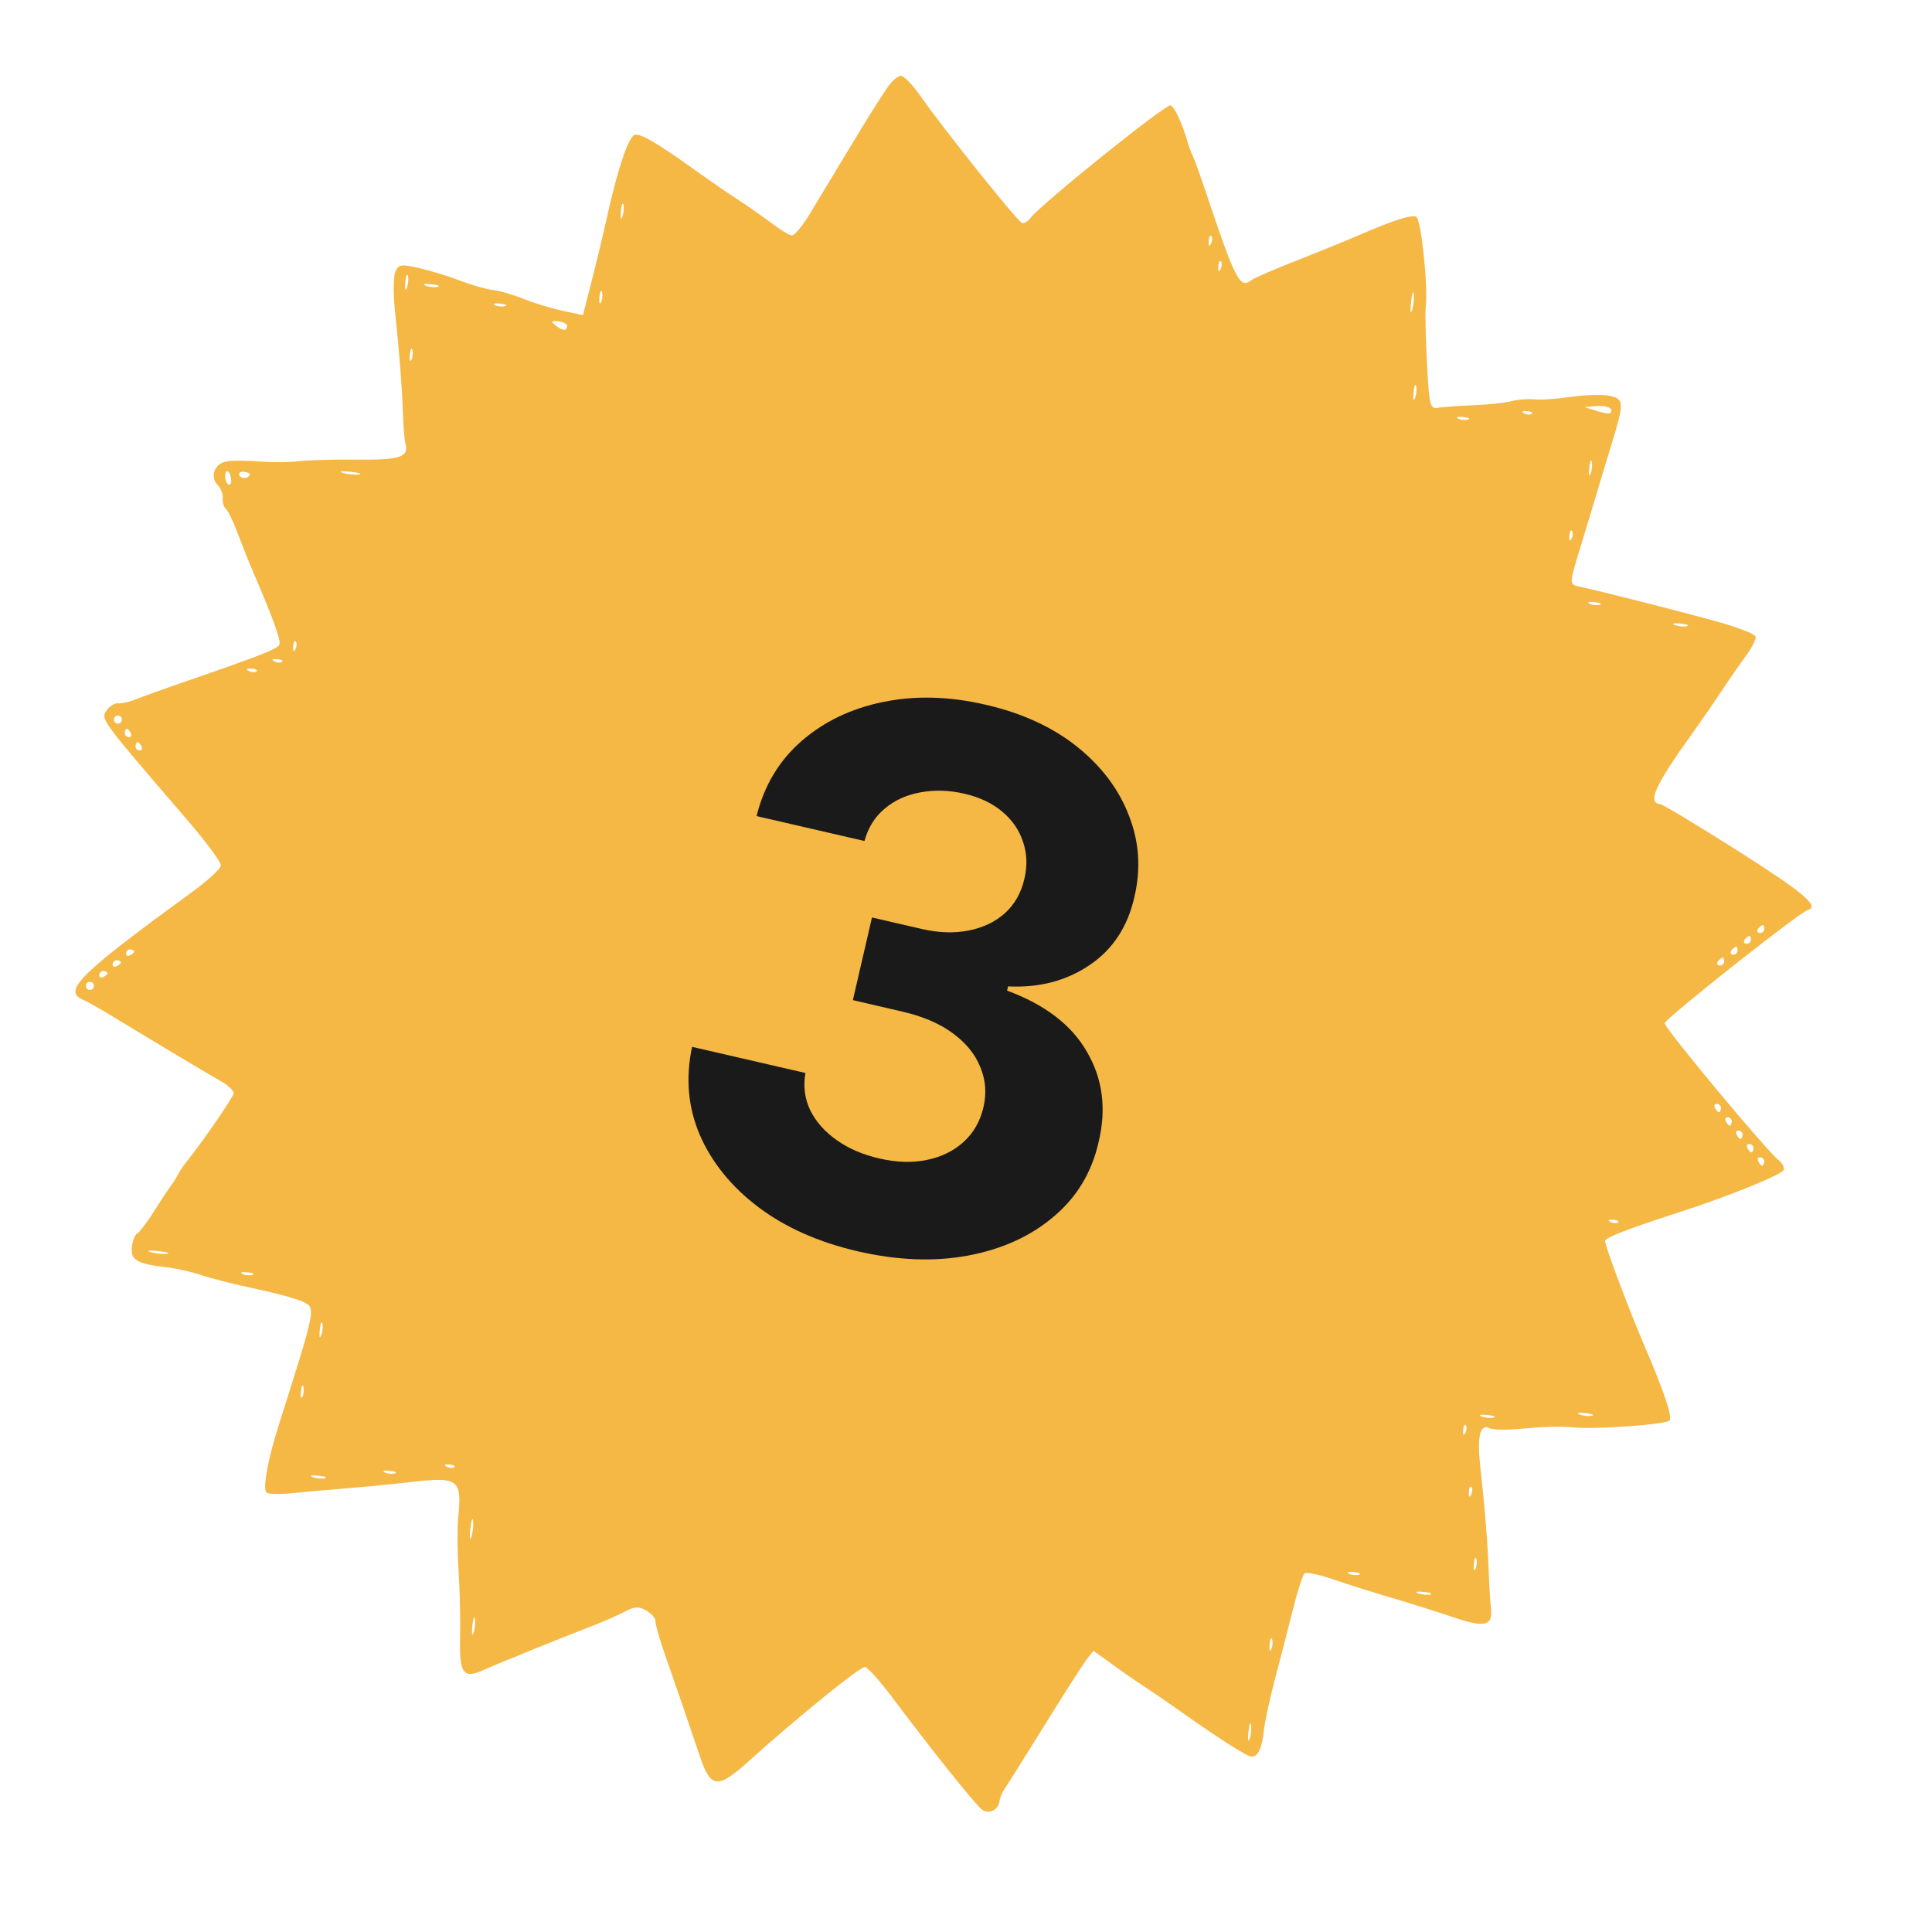
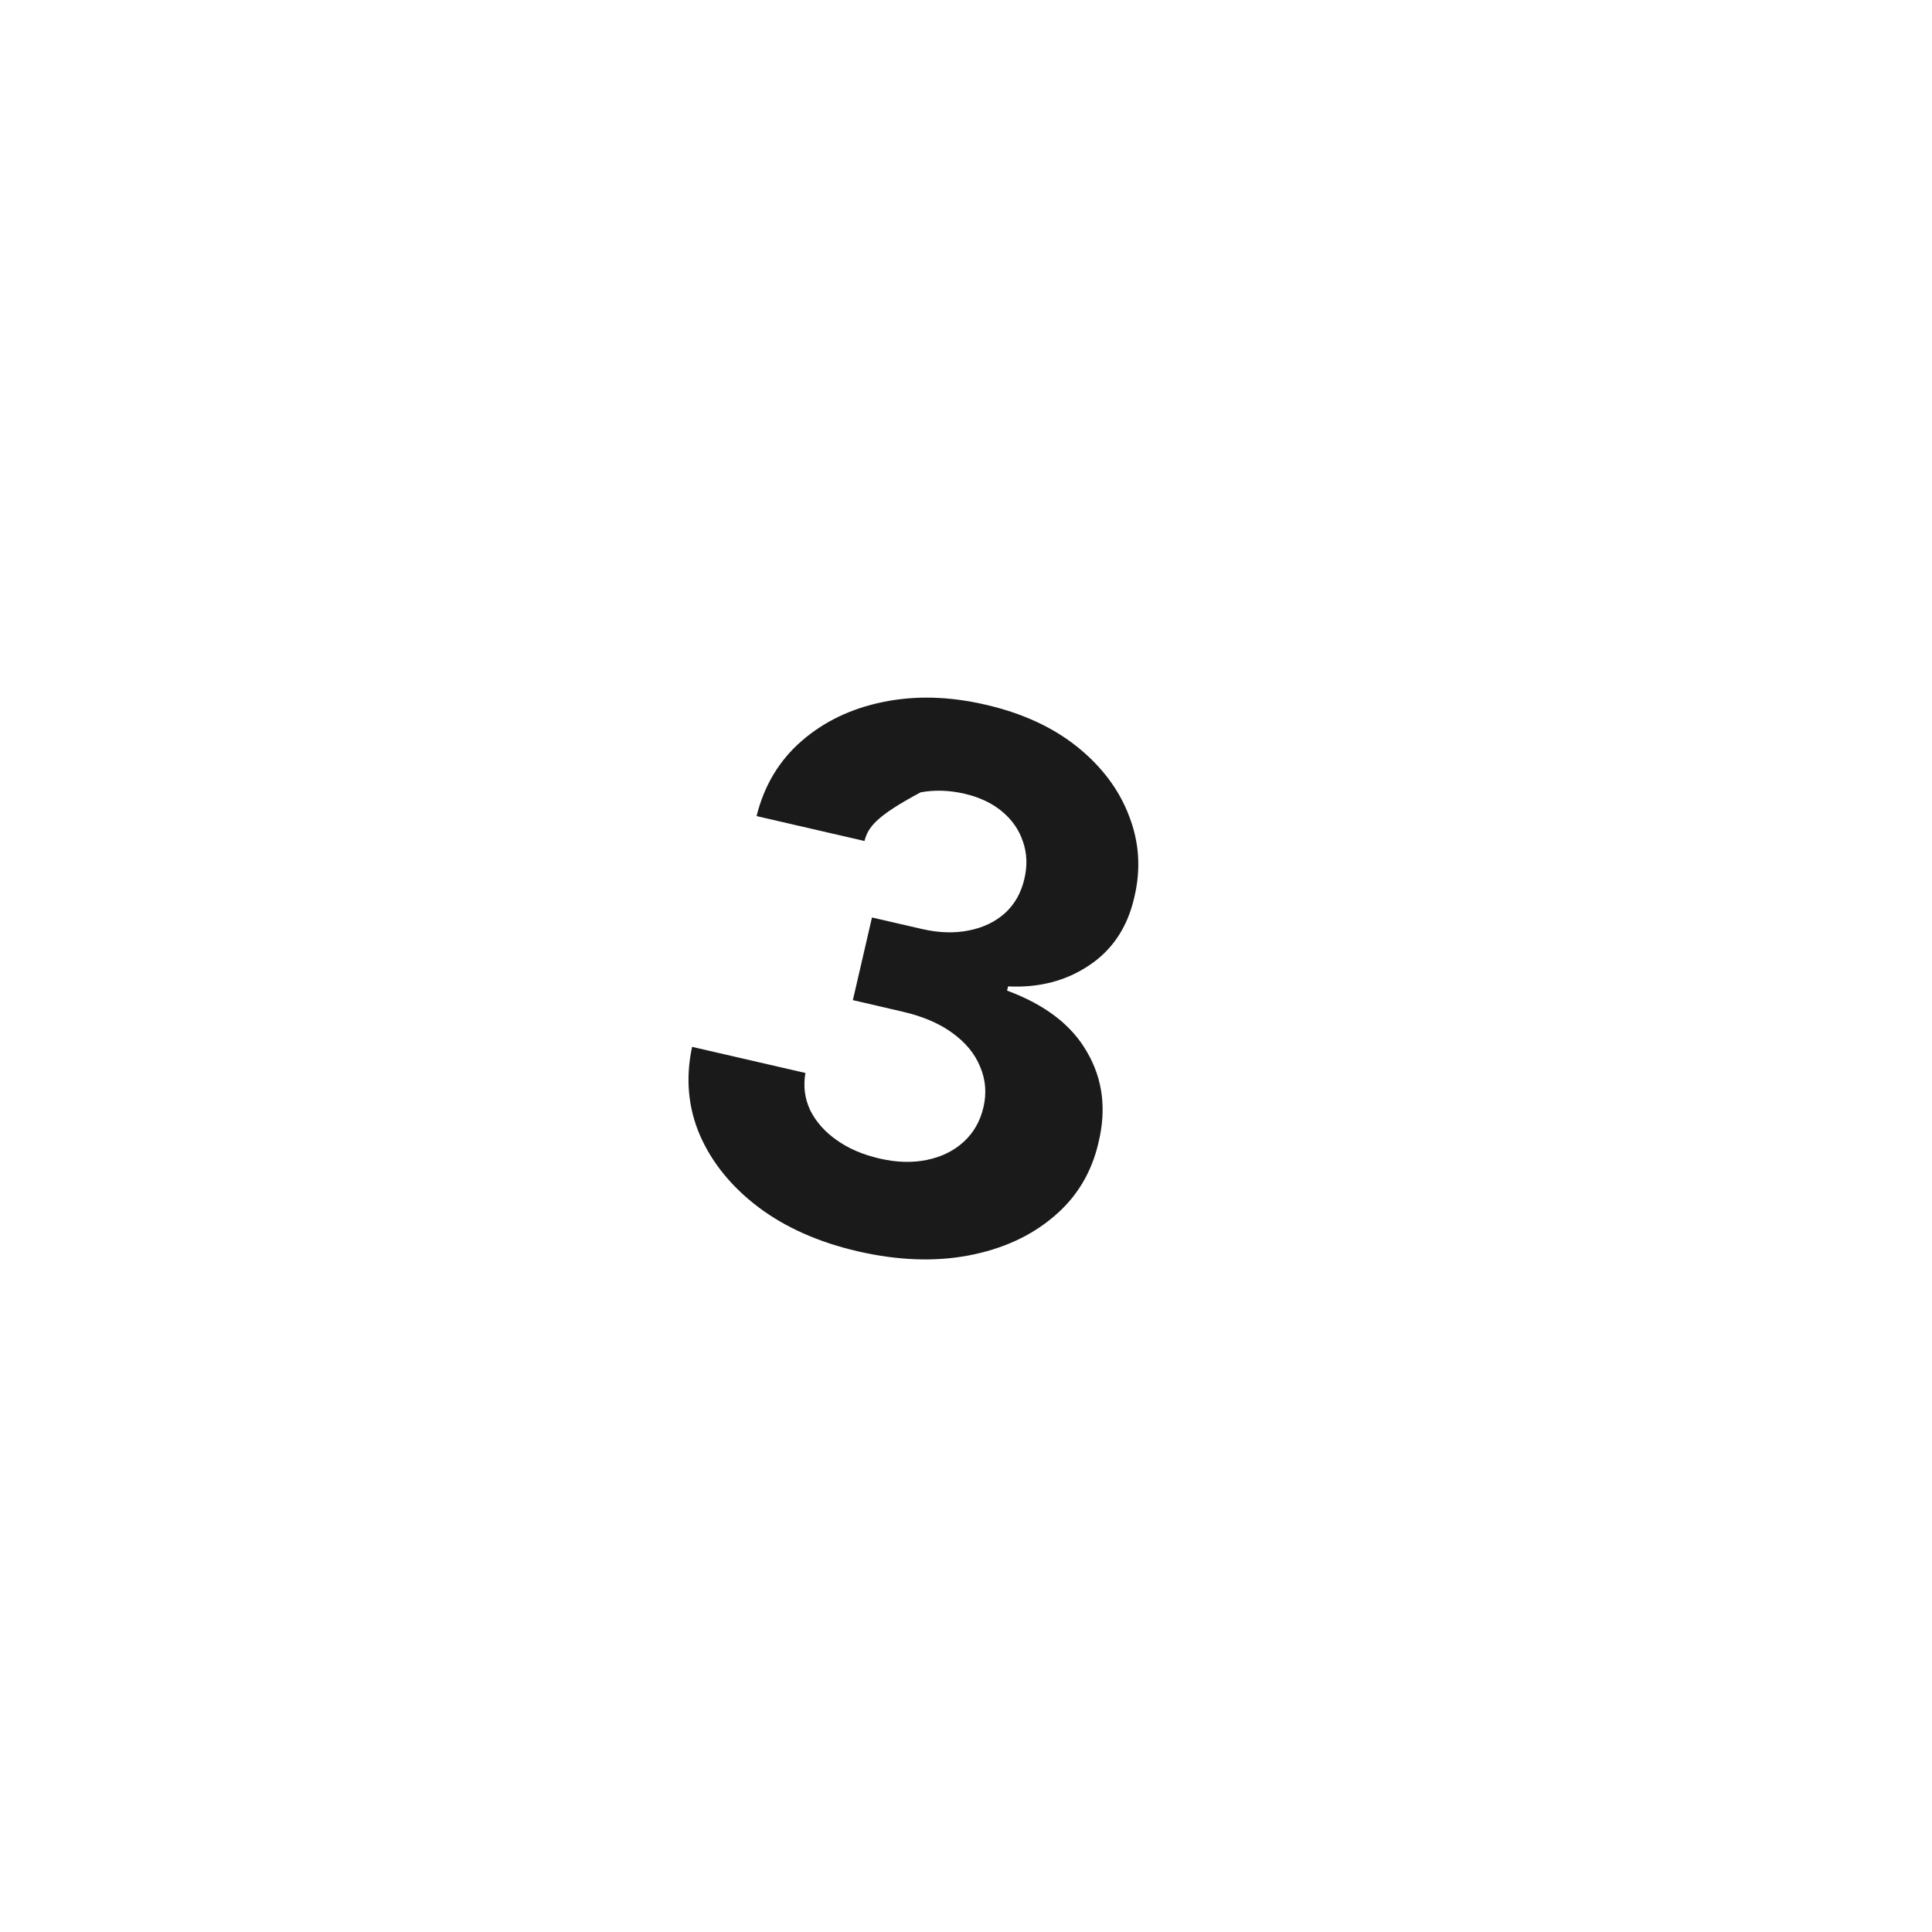
<svg xmlns="http://www.w3.org/2000/svg" width="27" height="27" viewBox="0 0 27 27" fill="none">
-   <path fill-rule="evenodd" clip-rule="evenodd" d="M12.4 1.225C12.256 1.439 12.128 1.644 11.776 2.228C11.625 2.479 11.418 2.823 11.315 2.992C11.213 3.162 11.099 3.296 11.063 3.291C11.027 3.286 10.902 3.209 10.786 3.121C10.669 3.033 10.454 2.882 10.308 2.787C10.161 2.691 9.898 2.51 9.723 2.384C9.184 1.998 8.952 1.862 8.871 1.884C8.785 1.907 8.631 2.362 8.486 3.019C8.435 3.251 8.338 3.657 8.27 3.922L8.147 4.404L7.866 4.344C7.711 4.311 7.464 4.236 7.315 4.176C7.167 4.117 6.971 4.06 6.881 4.051C6.791 4.041 6.59 3.984 6.434 3.923C6.279 3.863 6.023 3.784 5.864 3.748C5.604 3.689 5.571 3.694 5.526 3.798C5.498 3.862 5.494 4.099 5.518 4.326C5.585 4.972 5.618 5.4 5.631 5.772C5.637 5.961 5.653 6.155 5.667 6.204C5.717 6.387 5.585 6.43 4.993 6.423C4.669 6.42 4.299 6.43 4.17 6.446C4.04 6.462 3.794 6.463 3.623 6.449C3.452 6.435 3.247 6.434 3.168 6.448C2.997 6.476 2.928 6.662 3.044 6.781C3.088 6.826 3.119 6.909 3.113 6.965C3.107 7.021 3.126 7.086 3.155 7.108C3.184 7.131 3.26 7.288 3.323 7.457C3.387 7.626 3.485 7.873 3.542 8.004C3.82 8.648 3.931 8.957 3.904 9.01C3.873 9.07 3.648 9.159 2.647 9.505C2.321 9.617 1.984 9.738 1.897 9.774C1.81 9.809 1.699 9.834 1.651 9.829C1.603 9.824 1.529 9.87 1.488 9.931C1.406 10.052 1.41 10.057 2.615 11.457C2.879 11.764 3.092 12.052 3.087 12.097C3.082 12.141 2.905 12.305 2.692 12.46C1.095 13.625 0.87 13.848 1.164 13.973C1.217 13.996 1.405 14.102 1.582 14.21C2.211 14.592 2.925 15.019 3.097 15.116C3.193 15.171 3.269 15.245 3.265 15.281C3.259 15.337 2.805 15.993 2.591 16.256C2.556 16.299 2.508 16.371 2.486 16.416C2.464 16.46 2.418 16.532 2.385 16.576C2.352 16.619 2.245 16.781 2.148 16.935C2.051 17.088 1.946 17.227 1.915 17.241C1.885 17.256 1.852 17.34 1.843 17.428C1.823 17.609 1.917 17.664 2.326 17.71C2.465 17.726 2.685 17.776 2.814 17.82C2.943 17.865 3.284 17.951 3.571 18.011C3.859 18.072 4.158 18.154 4.236 18.193C4.416 18.285 4.422 18.256 3.892 19.927C3.744 20.396 3.671 20.794 3.722 20.857C3.742 20.881 3.893 20.886 4.06 20.869C4.227 20.852 4.583 20.82 4.852 20.799C5.12 20.777 5.509 20.739 5.716 20.715C6.41 20.632 6.459 20.667 6.403 21.217C6.389 21.356 6.391 21.69 6.409 21.958C6.426 22.227 6.436 22.646 6.43 22.891C6.418 23.396 6.474 23.469 6.769 23.334C6.957 23.249 7.81 22.902 8.299 22.714C8.446 22.657 8.642 22.57 8.735 22.521C8.872 22.449 8.927 22.447 9.035 22.51C9.108 22.553 9.164 22.618 9.16 22.655C9.156 22.692 9.214 22.898 9.289 23.112C9.464 23.611 9.639 24.122 9.783 24.551C9.932 24.993 10.029 25.004 10.454 24.621C11.129 24.013 12.022 23.289 12.087 23.296C12.125 23.3 12.296 23.491 12.469 23.721C13.061 24.51 13.642 25.235 13.73 25.294C13.827 25.36 13.957 25.289 13.97 25.164C13.974 25.123 14.006 25.048 14.041 24.997C14.076 24.947 14.329 24.544 14.603 24.102C14.877 23.661 15.141 23.248 15.191 23.184L15.281 23.07L15.556 23.268C15.707 23.378 15.902 23.513 15.99 23.569C16.078 23.625 16.294 23.773 16.469 23.897C17.025 24.291 17.415 24.54 17.486 24.548C17.578 24.558 17.639 24.431 17.664 24.177C17.675 24.063 17.747 23.733 17.824 23.443C17.9 23.153 18.013 22.716 18.074 22.472C18.136 22.227 18.207 22.01 18.232 21.988C18.257 21.967 18.437 22.005 18.631 22.072C18.826 22.139 19.197 22.256 19.455 22.332C19.714 22.408 20.088 22.526 20.287 22.594C20.744 22.751 20.863 22.727 20.837 22.483C20.826 22.385 20.812 22.15 20.805 21.961C20.789 21.537 20.75 21.055 20.689 20.515C20.639 20.072 20.682 19.89 20.821 19.961C20.867 19.985 21.091 19.986 21.319 19.962C21.546 19.939 21.846 19.933 21.986 19.948C22.28 19.979 23.248 19.912 23.329 19.854C23.381 19.818 23.261 19.458 22.977 18.797C22.764 18.301 22.426 17.4 22.431 17.343C22.436 17.295 22.742 17.176 23.471 16.94C24.181 16.71 24.923 16.408 24.93 16.346C24.934 16.306 24.904 16.249 24.863 16.219C24.712 16.111 23.257 14.364 23.264 14.299C23.27 14.236 25.151 12.748 25.261 12.719C25.439 12.672 25.216 12.481 24.3 11.899C23.734 11.54 23.241 11.243 23.204 11.239C23.016 11.22 23.127 10.977 23.662 10.233C23.787 10.058 23.969 9.795 24.065 9.648C24.161 9.501 24.311 9.287 24.396 9.171C24.482 9.056 24.545 8.932 24.535 8.896C24.525 8.86 24.275 8.763 23.98 8.682C23.428 8.53 22.329 8.251 22.081 8.2C21.927 8.168 21.927 8.171 22.079 7.672C22.135 7.49 22.233 7.167 22.296 6.954C22.36 6.741 22.461 6.405 22.522 6.208C22.701 5.62 22.699 5.574 22.49 5.531C22.391 5.511 22.151 5.518 21.957 5.546C21.763 5.575 21.531 5.591 21.443 5.581C21.354 5.572 21.211 5.583 21.125 5.606C21.038 5.629 20.796 5.655 20.587 5.663C20.379 5.672 20.156 5.688 20.092 5.699C19.985 5.716 19.973 5.668 19.942 5.07C19.924 4.714 19.916 4.361 19.925 4.285C19.959 3.996 19.861 3.066 19.793 3.031C19.724 2.996 19.475 3.076 18.947 3.305C18.799 3.369 18.424 3.522 18.114 3.644C17.803 3.766 17.523 3.887 17.49 3.914C17.329 4.044 17.267 3.924 16.849 2.676C16.773 2.448 16.691 2.222 16.667 2.172C16.643 2.123 16.612 2.042 16.599 1.994C16.529 1.742 16.42 1.503 16.361 1.472C16.302 1.441 14.534 2.863 14.396 3.052C14.366 3.092 14.317 3.122 14.287 3.119C14.234 3.114 13.216 1.842 12.848 1.321C12.75 1.182 12.635 1.064 12.593 1.06C12.551 1.055 12.464 1.13 12.4 1.225ZM16.923 3.407C16.9 3.45 16.888 3.435 16.892 3.369C16.896 3.31 16.913 3.278 16.93 3.298C16.946 3.319 16.943 3.368 16.923 3.407ZM17.056 3.763C17.034 3.806 17.021 3.791 17.026 3.725C17.03 3.666 17.046 3.634 17.063 3.654C17.08 3.675 17.077 3.724 17.056 3.763ZM8.697 3.029C8.677 3.083 8.668 3.05 8.676 2.957C8.685 2.864 8.701 2.82 8.713 2.86C8.724 2.9 8.717 2.976 8.697 3.029ZM19.734 4.332C19.713 4.401 19.706 4.356 19.719 4.232C19.731 4.108 19.748 4.051 19.757 4.107C19.765 4.162 19.755 4.264 19.734 4.332ZM8.399 4.225C8.379 4.262 8.369 4.229 8.377 4.151C8.386 4.074 8.402 4.043 8.413 4.084C8.425 4.124 8.418 4.188 8.399 4.225ZM5.685 4.024C5.665 4.077 5.656 4.045 5.664 3.952C5.673 3.858 5.689 3.815 5.701 3.855C5.712 3.894 5.705 3.971 5.685 4.024ZM19.775 5.562C19.755 5.615 19.746 5.583 19.754 5.49C19.763 5.396 19.779 5.353 19.791 5.393C19.802 5.432 19.795 5.509 19.775 5.562ZM22.498 5.776C22.486 5.786 22.401 5.77 22.31 5.742L22.145 5.689L22.317 5.674C22.465 5.662 22.569 5.72 22.498 5.776ZM6.119 4.008C6.079 4.02 6.003 4.013 5.949 3.993C5.896 3.972 5.928 3.963 6.022 3.972C6.115 3.98 6.158 3.997 6.119 4.008ZM7.058 4.278C7.018 4.29 6.954 4.283 6.917 4.264C6.88 4.244 6.913 4.234 6.991 4.243C7.068 4.251 7.099 4.267 7.058 4.278ZM21.407 5.783C21.386 5.8 21.337 5.797 21.299 5.776C21.255 5.754 21.27 5.742 21.336 5.746C21.396 5.75 21.428 5.766 21.407 5.783ZM7.926 4.56C7.919 4.631 7.859 4.624 7.757 4.542C7.694 4.491 7.703 4.481 7.805 4.491C7.875 4.498 7.93 4.529 7.926 4.56ZM20.516 5.864C20.476 5.875 20.412 5.869 20.375 5.849C20.338 5.829 20.371 5.82 20.449 5.828C20.526 5.836 20.557 5.852 20.516 5.864ZM22.229 6.618C22.209 6.671 22.2 6.639 22.209 6.546C22.217 6.452 22.234 6.409 22.245 6.449C22.256 6.488 22.249 6.565 22.229 6.618ZM5.749 5.029C5.729 5.066 5.719 5.033 5.728 4.956C5.736 4.878 5.752 4.848 5.763 4.888C5.775 4.929 5.768 4.992 5.749 5.029ZM21.962 7.528C21.939 7.571 21.927 7.556 21.932 7.49C21.936 7.431 21.952 7.399 21.969 7.419C21.986 7.44 21.983 7.489 21.962 7.528ZM5.016 6.63C4.961 6.639 4.859 6.629 4.79 6.608C4.722 6.587 4.767 6.58 4.891 6.592C5.015 6.605 5.071 6.622 5.016 6.63ZM22.353 8.451C22.313 8.463 22.25 8.456 22.212 8.436C22.175 8.417 22.208 8.407 22.286 8.415C22.363 8.424 22.394 8.44 22.353 8.451ZM3.231 6.719C3.233 6.766 3.213 6.787 3.186 6.766C3.16 6.746 3.142 6.688 3.147 6.639C3.159 6.532 3.226 6.596 3.231 6.719ZM3.491 6.627C3.484 6.687 3.374 6.7 3.347 6.645C3.331 6.611 3.357 6.588 3.405 6.593C3.454 6.598 3.492 6.613 3.491 6.627ZM23.577 8.751C23.537 8.762 23.461 8.755 23.408 8.735C23.355 8.715 23.387 8.705 23.48 8.714C23.573 8.723 23.617 8.739 23.577 8.751ZM4.128 9.074C4.105 9.117 4.093 9.102 4.097 9.036C4.101 8.977 4.118 8.945 4.135 8.965C4.151 8.986 4.148 9.035 4.128 9.074ZM3.941 9.249C3.92 9.266 3.871 9.263 3.832 9.242C3.789 9.219 3.804 9.207 3.87 9.212C3.93 9.215 3.961 9.232 3.941 9.249ZM3.585 9.383C3.564 9.399 3.515 9.396 3.476 9.376C3.433 9.353 3.448 9.341 3.514 9.345C3.574 9.349 3.605 9.366 3.585 9.383ZM1.704 10.063C1.701 10.094 1.673 10.116 1.642 10.113C1.611 10.11 1.588 10.082 1.592 10.051C1.595 10.02 1.623 9.997 1.654 10C1.685 10.004 1.708 10.032 1.704 10.063ZM1.828 10.247C1.844 10.28 1.83 10.304 1.797 10.3C1.764 10.297 1.74 10.269 1.743 10.238C1.746 10.207 1.76 10.182 1.774 10.184C1.788 10.185 1.812 10.214 1.828 10.247ZM1.979 10.434C1.995 10.467 1.981 10.491 1.948 10.487C1.915 10.484 1.891 10.456 1.894 10.425C1.898 10.394 1.912 10.369 1.925 10.371C1.939 10.372 1.963 10.4 1.979 10.434ZM24.656 12.988C24.652 13.019 24.623 13.041 24.59 13.038C24.557 13.035 24.549 13.008 24.571 12.979C24.593 12.95 24.623 12.928 24.637 12.929C24.65 12.93 24.659 12.957 24.656 12.988ZM24.469 13.139C24.465 13.17 24.436 13.193 24.403 13.189C24.37 13.186 24.362 13.159 24.384 13.13C24.407 13.101 24.436 13.079 24.45 13.08C24.463 13.082 24.472 13.108 24.469 13.139ZM24.282 13.291C24.279 13.322 24.249 13.344 24.216 13.341C24.183 13.337 24.175 13.311 24.197 13.282C24.22 13.253 24.249 13.23 24.263 13.232C24.277 13.233 24.285 13.26 24.282 13.291ZM24.095 13.442C24.092 13.473 24.062 13.496 24.029 13.492C23.996 13.489 23.988 13.462 24.01 13.433C24.033 13.404 24.062 13.382 24.076 13.383C24.09 13.384 24.098 13.411 24.095 13.442ZM24.051 15.49C24.047 15.521 24.034 15.545 24.02 15.543C24.006 15.542 23.982 15.514 23.966 15.481C23.95 15.448 23.964 15.424 23.997 15.427C24.03 15.431 24.054 15.459 24.051 15.49ZM1.877 13.298C1.876 13.312 1.848 13.336 1.815 13.352C1.782 13.368 1.758 13.354 1.761 13.321C1.764 13.289 1.793 13.264 1.824 13.268C1.855 13.271 1.879 13.285 1.877 13.298ZM24.202 15.677C24.199 15.708 24.185 15.732 24.171 15.73C24.158 15.729 24.133 15.701 24.117 15.668C24.102 15.635 24.116 15.611 24.148 15.614C24.181 15.617 24.205 15.646 24.202 15.677ZM1.691 13.45C1.689 13.463 1.661 13.488 1.628 13.504C1.595 13.519 1.571 13.505 1.574 13.473C1.578 13.44 1.606 13.416 1.637 13.419C1.668 13.422 1.692 13.436 1.691 13.45ZM24.353 15.864C24.35 15.895 24.336 15.919 24.323 15.917C24.309 15.916 24.285 15.888 24.269 15.855C24.253 15.822 24.267 15.797 24.3 15.801C24.332 15.804 24.357 15.832 24.353 15.864ZM1.504 13.601C1.502 13.615 1.474 13.639 1.441 13.655C1.408 13.671 1.384 13.657 1.387 13.624C1.391 13.591 1.419 13.567 1.45 13.57C1.481 13.573 1.505 13.587 1.504 13.601ZM24.505 16.05C24.502 16.081 24.488 16.106 24.474 16.104C24.46 16.103 24.436 16.075 24.42 16.042C24.404 16.009 24.418 15.984 24.451 15.988C24.484 15.991 24.508 16.019 24.505 16.05ZM1.313 13.784C1.31 13.815 1.282 13.838 1.251 13.834C1.22 13.831 1.197 13.803 1.201 13.772C1.204 13.741 1.232 13.718 1.263 13.722C1.294 13.725 1.317 13.753 1.313 13.784ZM24.656 16.237C24.653 16.268 24.639 16.293 24.625 16.291C24.612 16.29 24.587 16.262 24.572 16.229C24.556 16.195 24.57 16.171 24.602 16.175C24.635 16.178 24.659 16.206 24.656 16.237ZM22.614 17.083C22.593 17.1 22.544 17.097 22.505 17.076C22.462 17.054 22.477 17.042 22.543 17.046C22.602 17.05 22.634 17.067 22.614 17.083ZM2.332 17.522C2.277 17.53 2.175 17.52 2.106 17.499C2.038 17.478 2.083 17.471 2.207 17.484C2.331 17.496 2.388 17.513 2.332 17.522ZM3.526 17.817C3.486 17.828 3.422 17.822 3.385 17.802C3.348 17.782 3.381 17.773 3.459 17.781C3.536 17.789 3.566 17.805 3.526 17.817ZM22.247 19.784C22.207 19.795 22.131 19.788 22.077 19.768C22.024 19.748 22.056 19.739 22.149 19.747C22.243 19.756 22.286 19.773 22.247 19.784ZM20.875 19.811C20.836 19.822 20.759 19.815 20.706 19.795C20.653 19.775 20.685 19.766 20.779 19.774C20.872 19.783 20.915 19.799 20.875 19.811ZM20.477 20.027C20.455 20.07 20.443 20.056 20.447 19.99C20.451 19.93 20.468 19.898 20.484 19.919C20.501 19.939 20.498 19.988 20.477 20.027ZM4.488 18.663C4.468 18.716 4.459 18.684 4.468 18.59C4.476 18.497 4.493 18.454 4.504 18.494C4.516 18.533 4.509 18.61 4.488 18.663ZM20.558 20.891C20.535 20.934 20.523 20.919 20.527 20.853C20.531 20.794 20.548 20.762 20.564 20.782C20.581 20.803 20.578 20.852 20.558 20.891ZM4.226 19.52C4.206 19.557 4.196 19.524 4.205 19.447C4.213 19.369 4.229 19.339 4.24 19.379C4.252 19.419 4.245 19.483 4.226 19.52ZM20.619 21.927C20.599 21.964 20.589 21.931 20.598 21.854C20.606 21.776 20.622 21.746 20.633 21.786C20.645 21.826 20.638 21.89 20.619 21.927ZM6.349 20.504C6.329 20.521 6.28 20.518 6.241 20.497C6.198 20.475 6.212 20.463 6.278 20.467C6.338 20.471 6.37 20.488 6.349 20.504ZM5.515 20.591C5.474 20.603 5.411 20.596 5.374 20.576C5.337 20.556 5.37 20.547 5.447 20.555C5.525 20.563 5.555 20.579 5.515 20.591ZM18.99 22.007C18.95 22.019 18.887 22.012 18.849 21.992C18.812 21.973 18.845 21.963 18.923 21.971C19 21.98 19.031 21.996 18.99 22.007ZM4.54 20.659C4.5 20.671 4.424 20.664 4.37 20.643C4.317 20.623 4.349 20.614 4.443 20.623C4.536 20.631 4.579 20.648 4.54 20.659ZM19.989 22.283C19.949 22.294 19.873 22.287 19.819 22.267C19.766 22.247 19.799 22.238 19.892 22.247C19.985 22.255 20.028 22.271 19.989 22.283ZM6.588 21.478C6.567 21.546 6.56 21.501 6.572 21.377C6.585 21.253 6.602 21.197 6.61 21.252C6.619 21.307 6.609 21.409 6.588 21.478ZM17.764 23.052C17.744 23.089 17.735 23.056 17.743 22.979C17.751 22.901 17.767 22.871 17.779 22.911C17.79 22.952 17.784 23.015 17.764 23.052ZM6.617 22.821C6.597 22.874 6.59 22.828 6.601 22.72C6.613 22.611 6.629 22.568 6.637 22.624C6.646 22.68 6.636 22.768 6.617 22.821ZM17.463 24.303C17.443 24.356 17.436 24.31 17.448 24.202C17.459 24.093 17.475 24.05 17.484 24.106C17.492 24.162 17.483 24.25 17.463 24.303Z" fill="#F5B845" />
-   <path d="M11.986 17.487C11.443 17.361 10.981 17.157 10.601 16.872C10.223 16.586 9.95 16.25 9.781 15.864C9.615 15.476 9.579 15.065 9.672 14.63L11.256 14.995C11.224 15.179 11.246 15.353 11.323 15.516C11.403 15.677 11.527 15.817 11.694 15.934C11.86 16.052 12.059 16.137 12.289 16.19C12.528 16.246 12.75 16.252 12.954 16.21C13.158 16.168 13.329 16.084 13.468 15.957C13.606 15.831 13.698 15.67 13.744 15.474C13.79 15.275 13.774 15.087 13.698 14.909C13.625 14.728 13.496 14.571 13.31 14.436C13.127 14.302 12.894 14.203 12.613 14.138L11.919 13.977L12.186 12.822L12.88 12.982C13.117 13.037 13.336 13.044 13.537 13.004C13.74 12.964 13.909 12.883 14.045 12.761C14.181 12.637 14.271 12.477 14.316 12.281C14.36 12.094 14.352 11.92 14.295 11.759C14.241 11.596 14.143 11.456 14.002 11.339C13.863 11.223 13.688 11.141 13.477 11.092C13.264 11.043 13.06 11.037 12.866 11.073C12.671 11.107 12.505 11.183 12.366 11.299C12.227 11.414 12.132 11.566 12.081 11.753L10.573 11.405C10.679 10.978 10.889 10.628 11.202 10.356C11.515 10.084 11.893 9.902 12.338 9.811C12.786 9.718 13.264 9.73 13.772 9.848C14.286 9.966 14.713 10.163 15.056 10.438C15.398 10.714 15.639 11.035 15.778 11.401C15.921 11.766 15.946 12.144 15.853 12.536C15.759 12.953 15.55 13.271 15.224 13.489C14.9 13.708 14.522 13.806 14.088 13.785L14.074 13.844C14.605 14.04 14.978 14.326 15.192 14.703C15.41 15.077 15.464 15.495 15.354 15.957C15.259 16.381 15.05 16.73 14.726 17.002C14.406 17.275 14.008 17.456 13.533 17.546C13.059 17.635 12.543 17.615 11.986 17.487Z" fill="#1A1A1A" />
+   <path d="M11.986 17.487C11.443 17.361 10.981 17.157 10.601 16.872C10.223 16.586 9.95 16.25 9.781 15.864C9.615 15.476 9.579 15.065 9.672 14.63L11.256 14.995C11.224 15.179 11.246 15.353 11.323 15.516C11.403 15.677 11.527 15.817 11.694 15.934C11.86 16.052 12.059 16.137 12.289 16.19C12.528 16.246 12.75 16.252 12.954 16.21C13.158 16.168 13.329 16.084 13.468 15.957C13.606 15.831 13.698 15.67 13.744 15.474C13.79 15.275 13.774 15.087 13.698 14.909C13.625 14.728 13.496 14.571 13.31 14.436C13.127 14.302 12.894 14.203 12.613 14.138L11.919 13.977L12.186 12.822L12.88 12.982C13.117 13.037 13.336 13.044 13.537 13.004C13.74 12.964 13.909 12.883 14.045 12.761C14.181 12.637 14.271 12.477 14.316 12.281C14.36 12.094 14.352 11.92 14.295 11.759C14.241 11.596 14.143 11.456 14.002 11.339C13.863 11.223 13.688 11.141 13.477 11.092C13.264 11.043 13.06 11.037 12.866 11.073C12.227 11.414 12.132 11.566 12.081 11.753L10.573 11.405C10.679 10.978 10.889 10.628 11.202 10.356C11.515 10.084 11.893 9.902 12.338 9.811C12.786 9.718 13.264 9.73 13.772 9.848C14.286 9.966 14.713 10.163 15.056 10.438C15.398 10.714 15.639 11.035 15.778 11.401C15.921 11.766 15.946 12.144 15.853 12.536C15.759 12.953 15.55 13.271 15.224 13.489C14.9 13.708 14.522 13.806 14.088 13.785L14.074 13.844C14.605 14.04 14.978 14.326 15.192 14.703C15.41 15.077 15.464 15.495 15.354 15.957C15.259 16.381 15.05 16.73 14.726 17.002C14.406 17.275 14.008 17.456 13.533 17.546C13.059 17.635 12.543 17.615 11.986 17.487Z" fill="#1A1A1A" />
</svg>